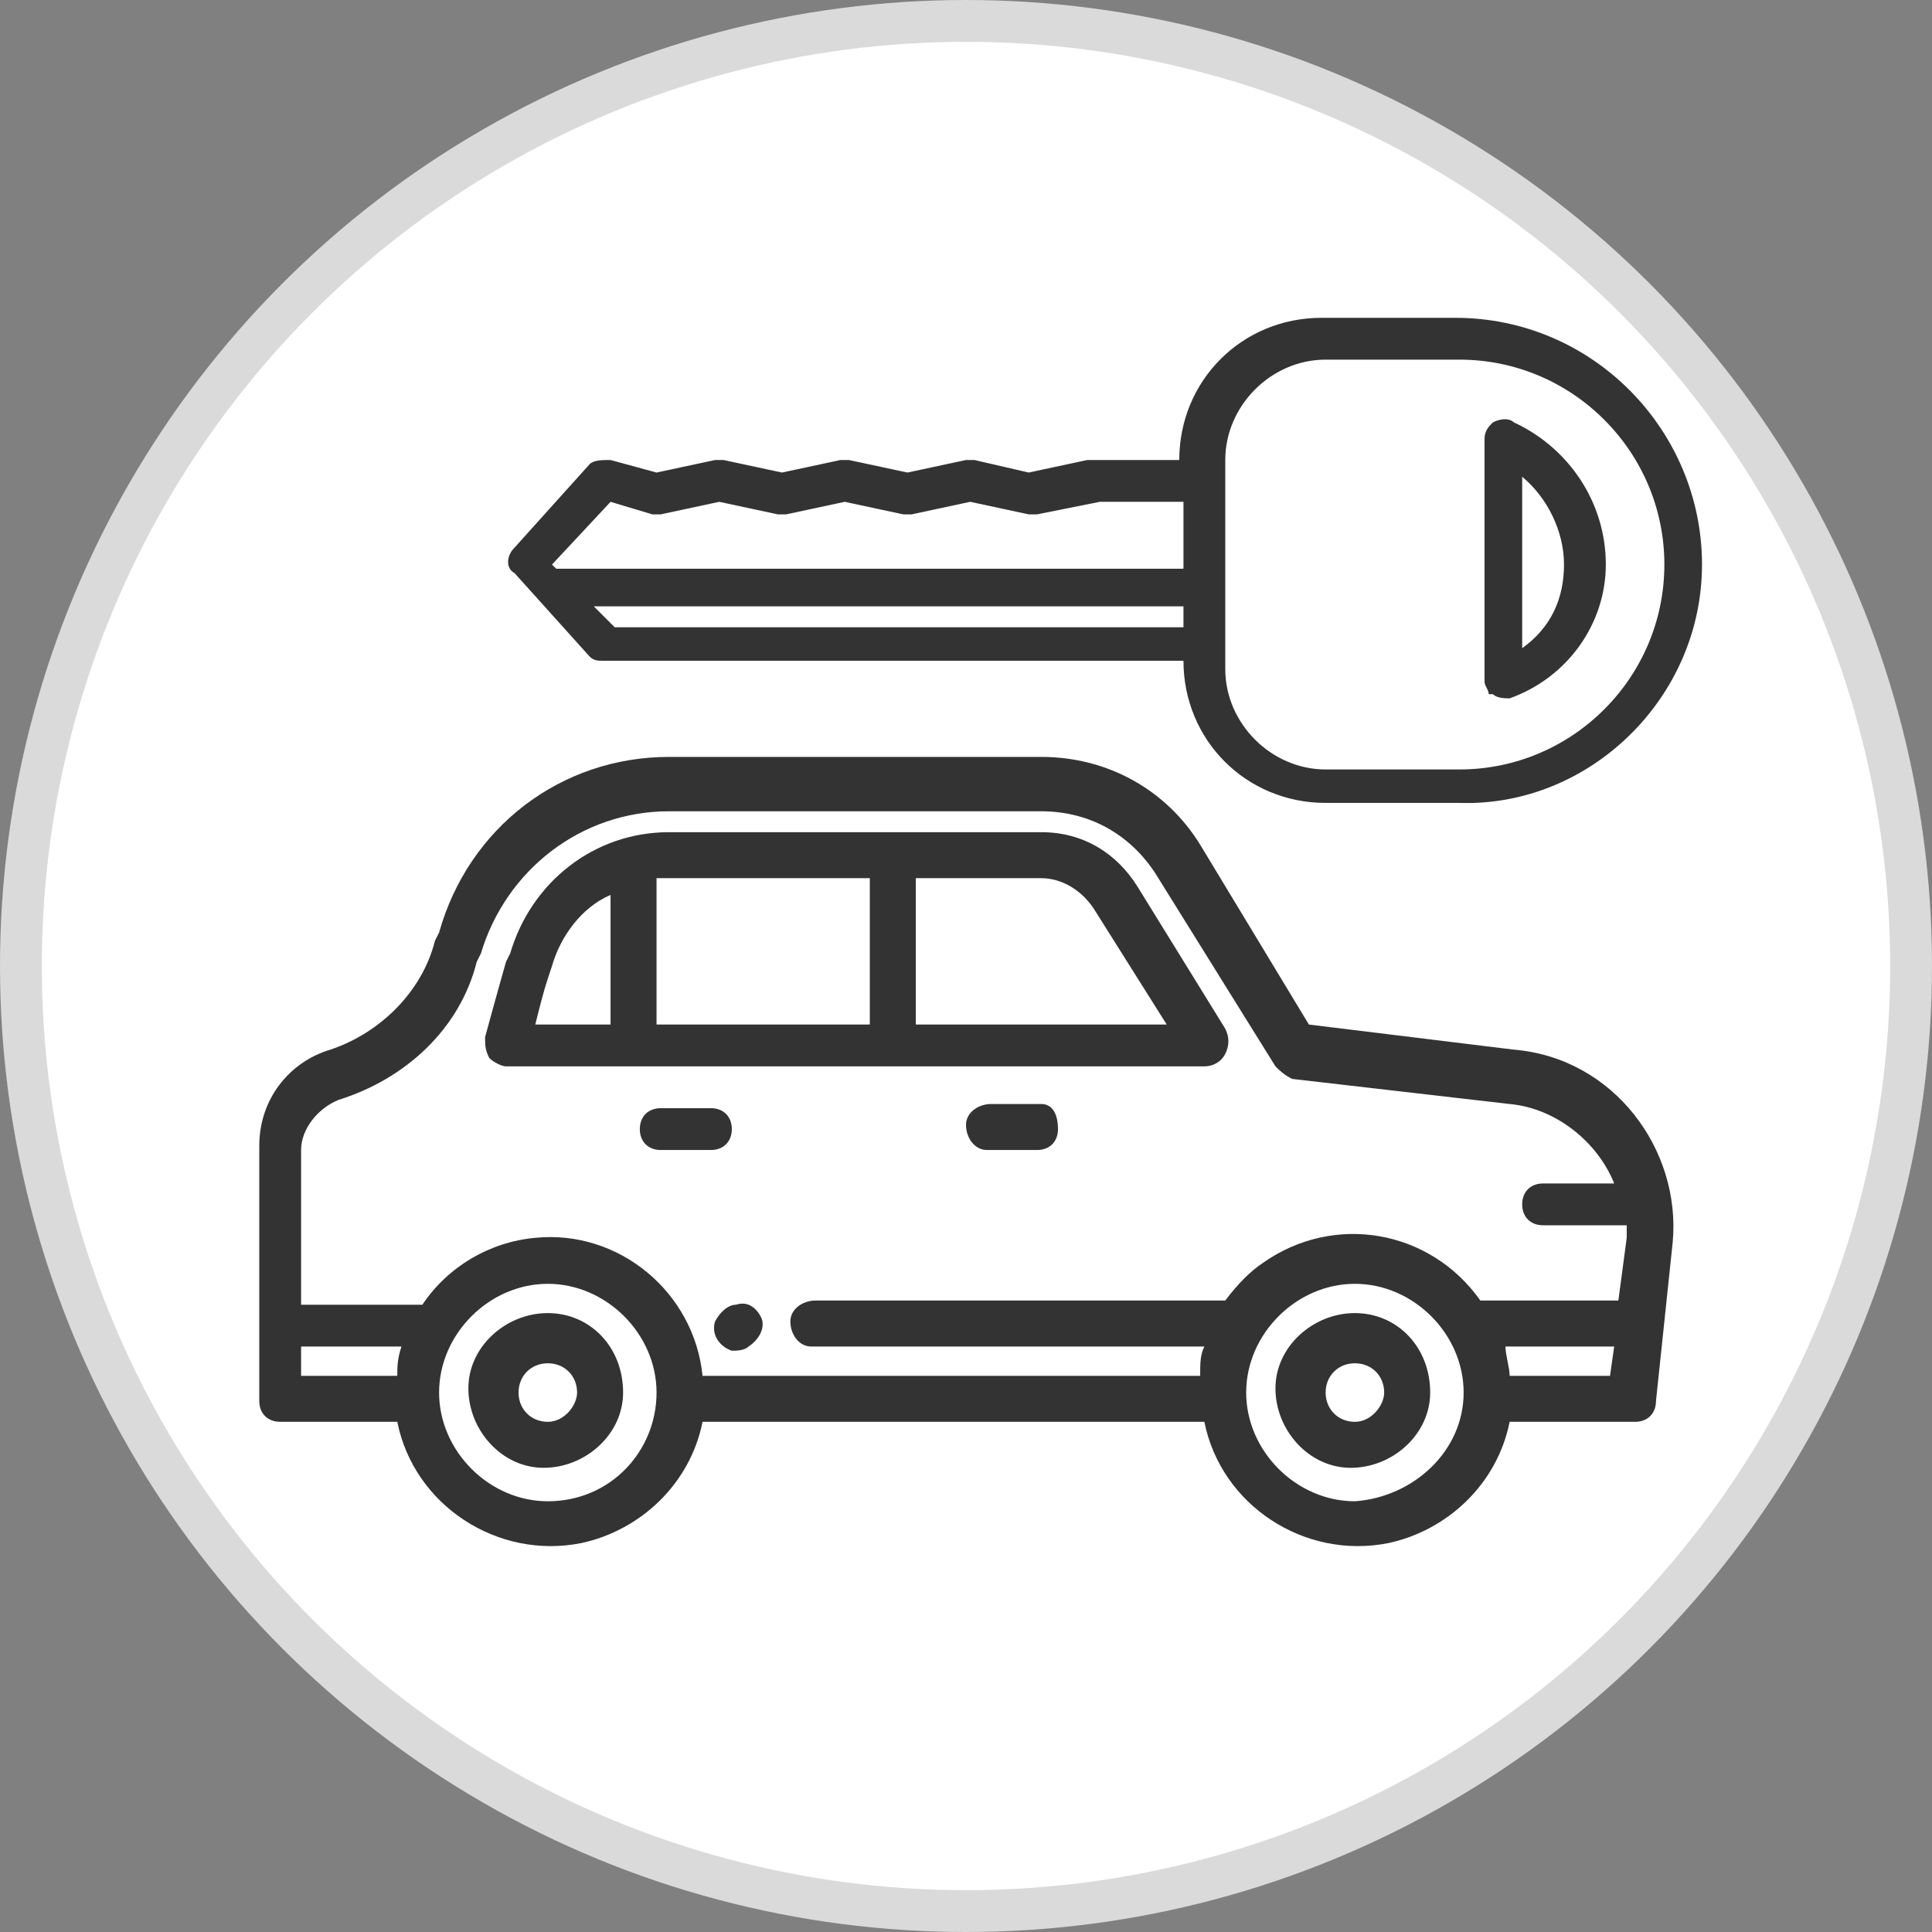
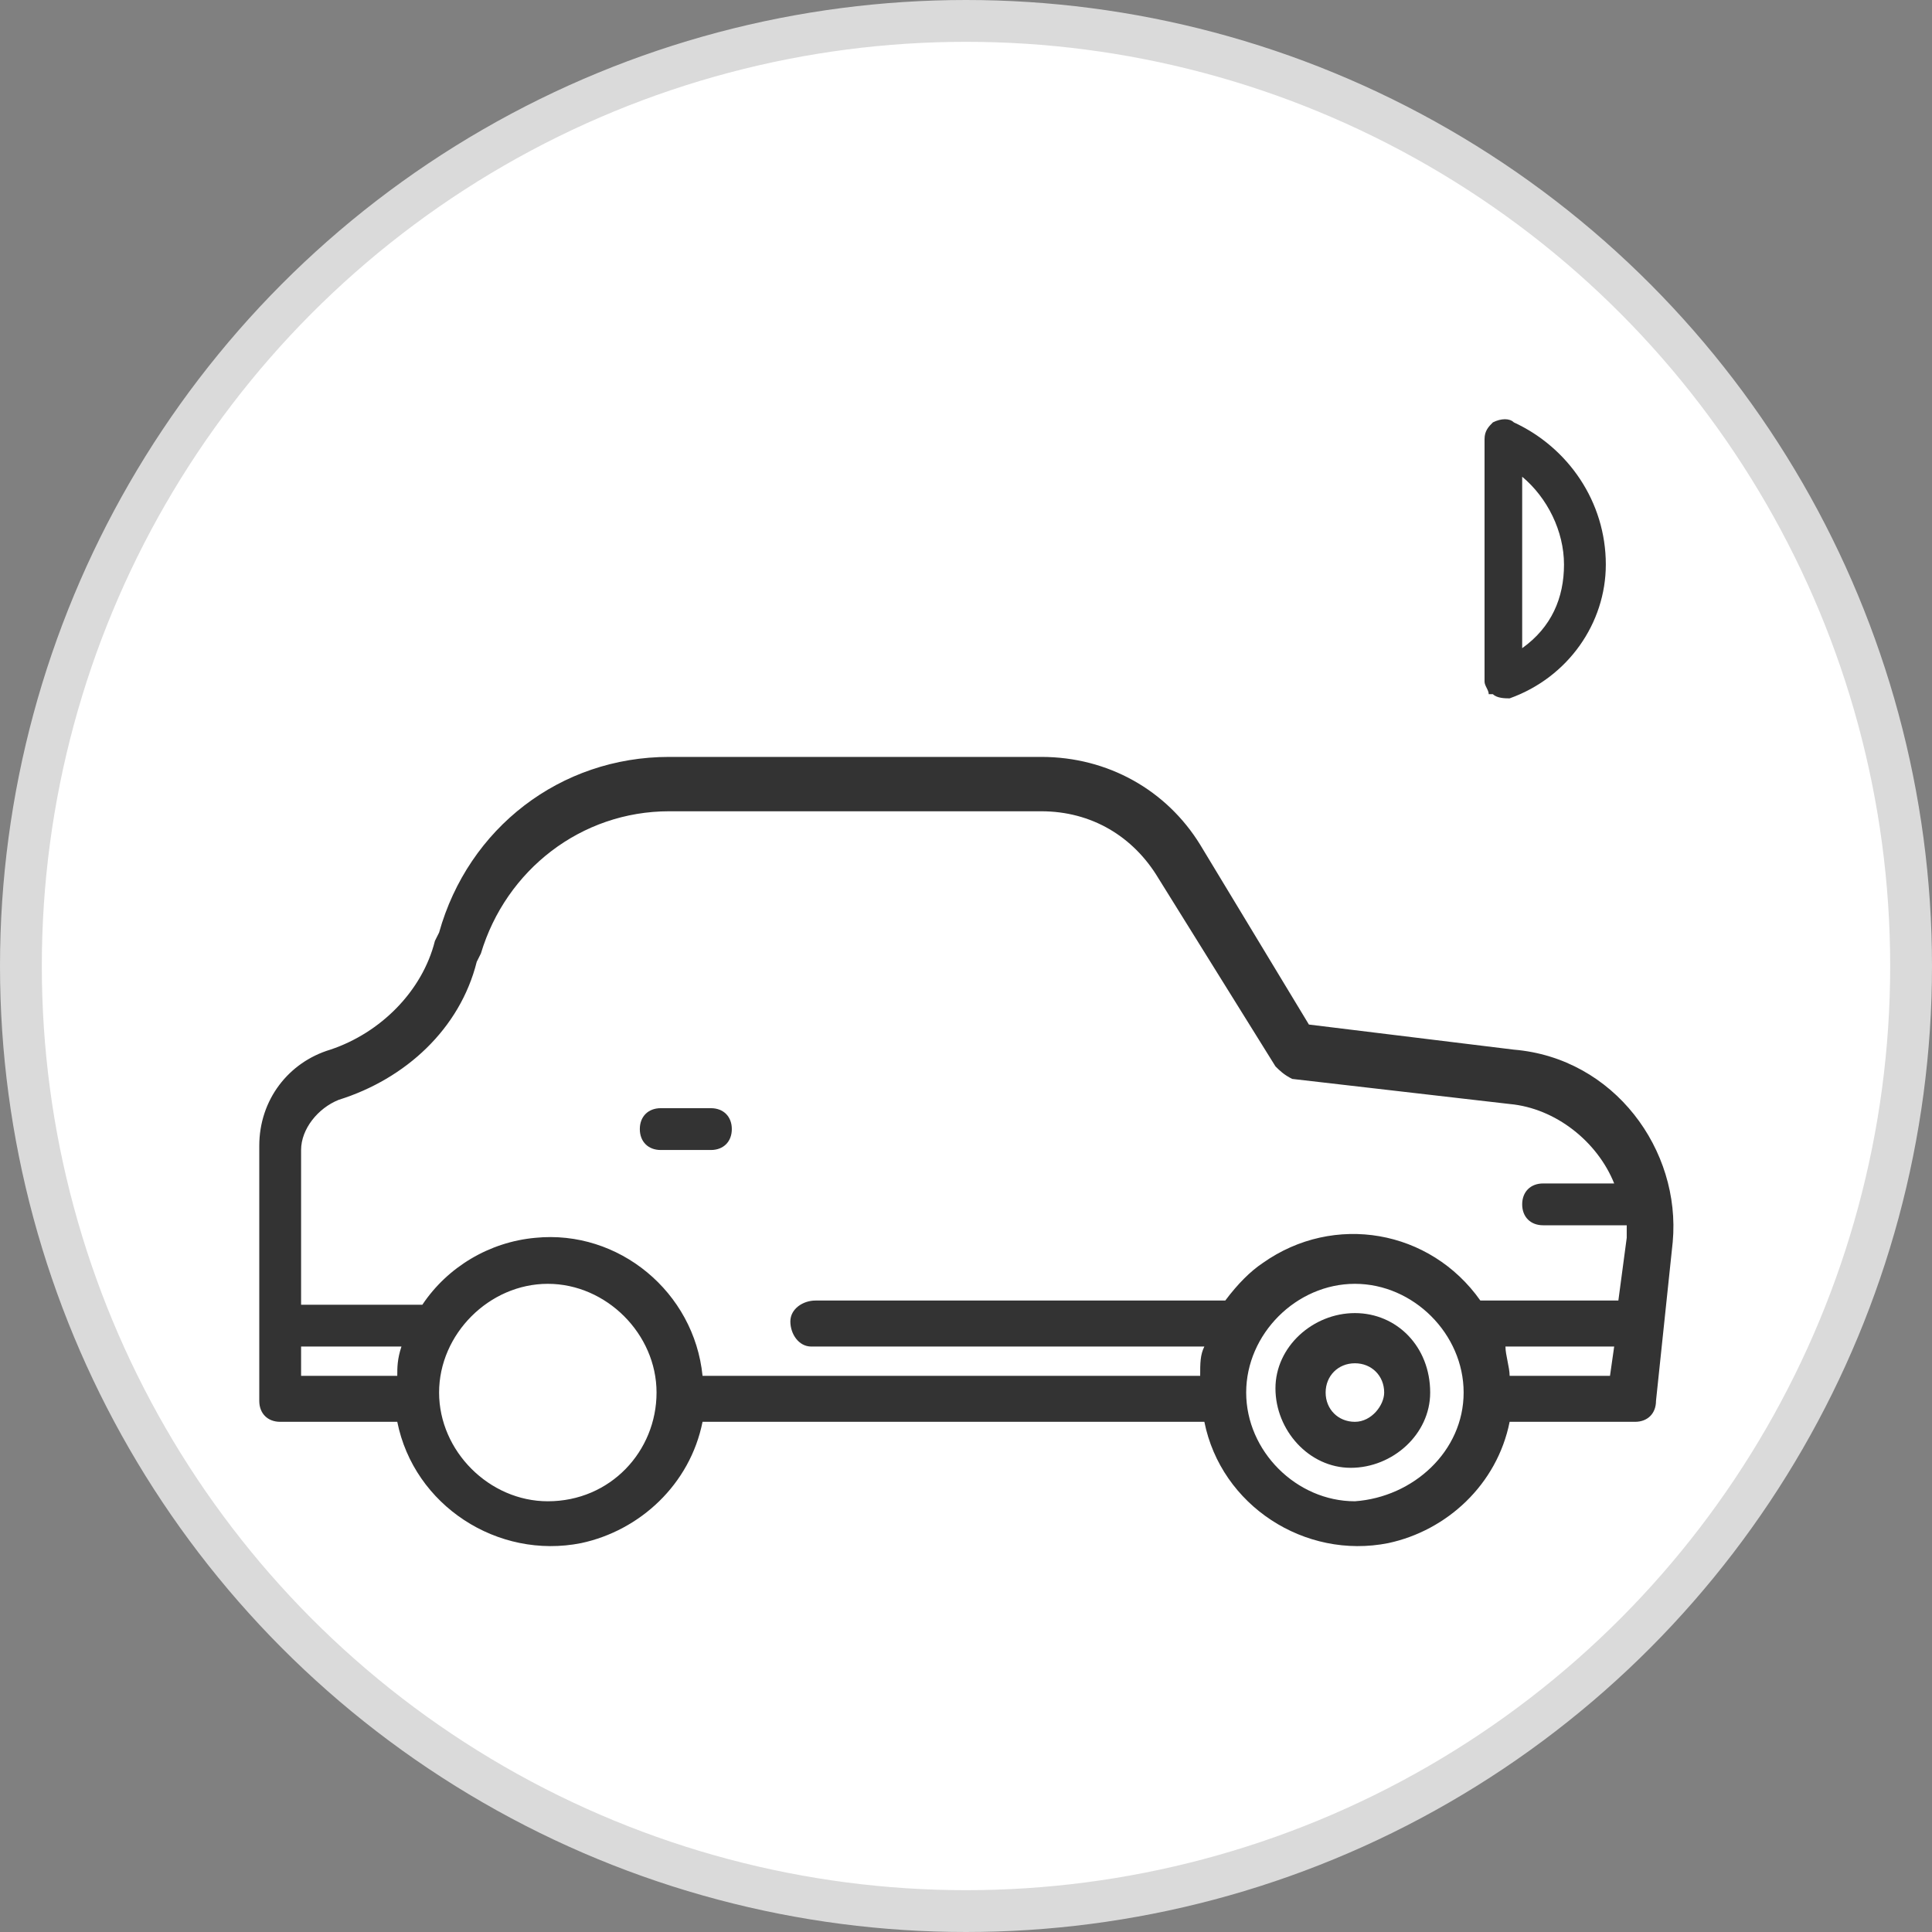
<svg xmlns="http://www.w3.org/2000/svg" version="1.1" id="Livello_1" x="0px" y="0px" viewBox="0 0 46.2 46.2" style="enable-background:new 0 0 46.2 46.2;" xml:space="preserve">
  <rect x="0" y="0" width="46.2" height="46.2" fill="#808080" stroke="none" />
  <style type="text/css">
	.st0{fill:#FFFFFF;stroke:#DADADA;stroke-miterlimit:10;}
	.st1{fill:#333333;}
</style>
  <circle class="st0" cx="23.1" cy="23.1" r="22.6" />
-   <path class="st1" d="M13.1,31.4c-1,0-1.9,0.8-1.9,1.8s0.8,1.9,1.8,1.9s1.9-0.8,1.9-1.8l0,0C14.9,32.2,14.1,31.4,13.1,31.4z M13.1,34  c-0.4,0-0.7-0.3-0.7-0.7s0.3-0.7,0.7-0.7s0.7,0.3,0.7,0.7l0,0C13.8,33.6,13.5,34,13.1,34L13.1,34L13.1,34z" />
  <path class="st1" d="M32.4,31.4c-1,0-1.9,0.8-1.9,1.8s0.8,1.9,1.8,1.9c1,0,1.9-0.8,1.9-1.8l0,0C34.2,32.2,33.4,31.4,32.4,31.4z   M32.4,34c-0.4,0-0.7-0.3-0.7-0.7s0.3-0.7,0.7-0.7s0.7,0.3,0.7,0.7l0,0C33.1,33.6,32.8,34,32.4,34L32.4,34L32.4,34z" />
  <path class="st1" d="M36.2,25.1l-4.9-0.6l-2.6-4.3c-0.8-1.3-2.2-2.1-3.8-2.1H16c-2.6,0-4.8,1.7-5.5,4.2l-0.1,0.2  c-0.3,1.2-1.3,2.2-2.5,2.6c-1,0.3-1.7,1.2-1.7,2.3v6.1c0,0.3,0.2,0.5,0.5,0.5h2.8c0.4,2,2.4,3.3,4.4,2.9c1.4-0.3,2.6-1.4,2.9-2.9h12  c0.4,2,2.4,3.3,4.4,2.9c1.4-0.3,2.6-1.4,2.9-2.9h3c0.3,0,0.5-0.2,0.5-0.5l0.4-3.8C40.2,27.5,38.6,25.3,36.2,25.1L36.2,25.1z   M9.5,32.9H7.2v-0.7h2.4C9.5,32.5,9.5,32.7,9.5,32.9L9.5,32.9z M13.1,35.9c-1.4,0-2.6-1.2-2.6-2.6c0-1.4,1.2-2.6,2.6-2.6  s2.6,1.2,2.6,2.6l0,0C15.7,34.7,14.6,35.9,13.1,35.9L13.1,35.9L13.1,35.9z M32.4,35.9c-1.4,0-2.6-1.2-2.6-2.6c0-1.4,1.2-2.6,2.6-2.6  c1.4,0,2.6,1.2,2.6,2.6l0,0C35,34.7,33.8,35.8,32.4,35.9z M38.5,32.9h-2.4c0-0.2-0.1-0.5-0.1-0.7h2.6L38.5,32.9z M38.9,29.6  l-0.2,1.5h-3.3c-1.2-1.7-3.5-2.1-5.2-0.9c-0.3,0.2-0.6,0.5-0.9,0.9h-9.8c-0.3,0-0.6,0.2-0.6,0.5s0.2,0.6,0.5,0.6h0.1h9.3  c-0.1,0.2-0.1,0.4-0.1,0.7H16.8c-0.2-2-2-3.5-4-3.3c-1.1,0.1-2.1,0.7-2.7,1.6H7.2v-3.7c0-0.5,0.4-1,0.9-1.2c1.6-0.5,2.9-1.7,3.3-3.3  l0.1-0.2c0.6-2,2.4-3.4,4.5-3.4h8.9c1.2,0,2.2,0.6,2.8,1.6l2.8,4.5c0.1,0.1,0.2,0.2,0.4,0.3l5.2,0.6c1.1,0.1,2.1,0.9,2.5,1.9h-1.7  c-0.3,0-0.5,0.2-0.5,0.5l0,0c0,0.3,0.2,0.5,0.5,0.5h2C38.9,29.4,38.9,29.5,38.9,29.6z" />
-   <path class="st1" d="M24.9,26.4h-1.2c-0.3,0-0.6,0.2-0.6,0.5s0.2,0.6,0.5,0.6l0,0h1.2c0.3,0,0.5-0.2,0.5-0.5S25.2,26.4,24.9,26.4z" />
  <path class="st1" d="M17.5,27c0-0.3-0.2-0.5-0.5-0.5h-1.2c-0.3,0-0.5,0.2-0.5,0.5s0.2,0.5,0.5,0.5l0,0H17  C17.3,27.5,17.5,27.3,17.5,27z" />
-   <path class="st1" d="M18.2,31.5L18.2,31.5c-0.1-0.2-0.3-0.4-0.6-0.3c-0.2,0-0.4,0.2-0.5,0.4c-0.1,0.3,0.1,0.6,0.4,0.7  c0.1,0,0.3,0,0.4-0.1C18.2,32,18.3,31.7,18.2,31.5L18.2,31.5z" />
-   <path class="st1" d="M27.2,21.2c-0.5-0.8-1.3-1.3-2.3-1.3H16c-1.8,0-3.3,1.2-3.8,2.9L12.1,23c-0.2,0.7-0.5,1.8-0.5,1.8  c0,0.2,0,0.3,0.1,0.5c0.1,0.1,0.3,0.2,0.4,0.2h16.7c0.2,0,0.4-0.1,0.5-0.3c0.1-0.2,0.1-0.4,0-0.6L27.2,21.2z M14.6,24.5h-1.8  c0.1-0.4,0.2-0.8,0.3-1.1l0.1-0.3c0.2-0.7,0.7-1.4,1.4-1.7V24.5z M20.8,21v3.5h-5.1V21H20.8L20.8,21z M21.9,24.5V21h3  c0.5,0,1,0.3,1.3,0.8l1.7,2.7H21.9z" />
-   <path class="st1" d="M40.7,13.5c0-3.2-2.6-5.9-5.9-5.9h-3.2c-1.9,0-3.4,1.5-3.4,3.4l0,0H26l-1.4,0.3L23.3,11c-0.1,0-0.1,0-0.2,0  l-1.4,0.3L20.3,11c-0.1,0-0.1,0-0.2,0l-1.4,0.3L17.3,11c-0.1,0-0.1,0-0.2,0l-1.4,0.3L14.6,11c-0.2,0-0.4,0-0.5,0.1l-1.8,2  c-0.2,0.2-0.2,0.5,0,0.6l1.8,2l0,0c0.1,0.1,0.2,0.1,0.3,0.1h13.9l0,0c0,1.9,1.5,3.4,3.4,3.4h3.2C38,19.3,40.7,16.7,40.7,13.5z   M15.6,12.3c0.1,0,0.1,0,0.2,0l1.4-0.3l1.4,0.3c0.1,0,0.1,0,0.2,0l1.4-0.3l1.4,0.3c0.1,0,0.1,0,0.2,0l1.4-0.3l1.4,0.3  c0.1,0,0.1,0,0.2,0l1.5-0.3h2v1.6h-15l-0.1-0.1l1.4-1.5L15.6,12.3z M14.7,15l-0.5-0.5h14.1V15H14.7z M34.9,18.4h-3.2  c-1.3,0-2.4-1.1-2.4-2.4v-5c0-1.3,1.1-2.4,2.4-2.4l0,0h3.2c2.7,0,4.9,2.2,4.9,4.9l0,0C39.8,16.2,37.6,18.4,34.9,18.4z" />
  <path class="st1" d="M38.4,13.5c0-1.5-0.9-2.8-2.2-3.4c-0.1-0.1-0.3-0.1-0.5,0c-0.1,0.1-0.2,0.2-0.2,0.4v5.8c0,0.1,0.1,0.2,0.1,0.3  c0,0,0,0,0.1,0c0.1,0.1,0.3,0.1,0.4,0.1C37.5,16.2,38.4,14.9,38.4,13.5z M36.4,15.5v-4.1c0.6,0.5,1,1.3,1,2.1S37.1,15,36.4,15.5  L36.4,15.5z" />
</svg>